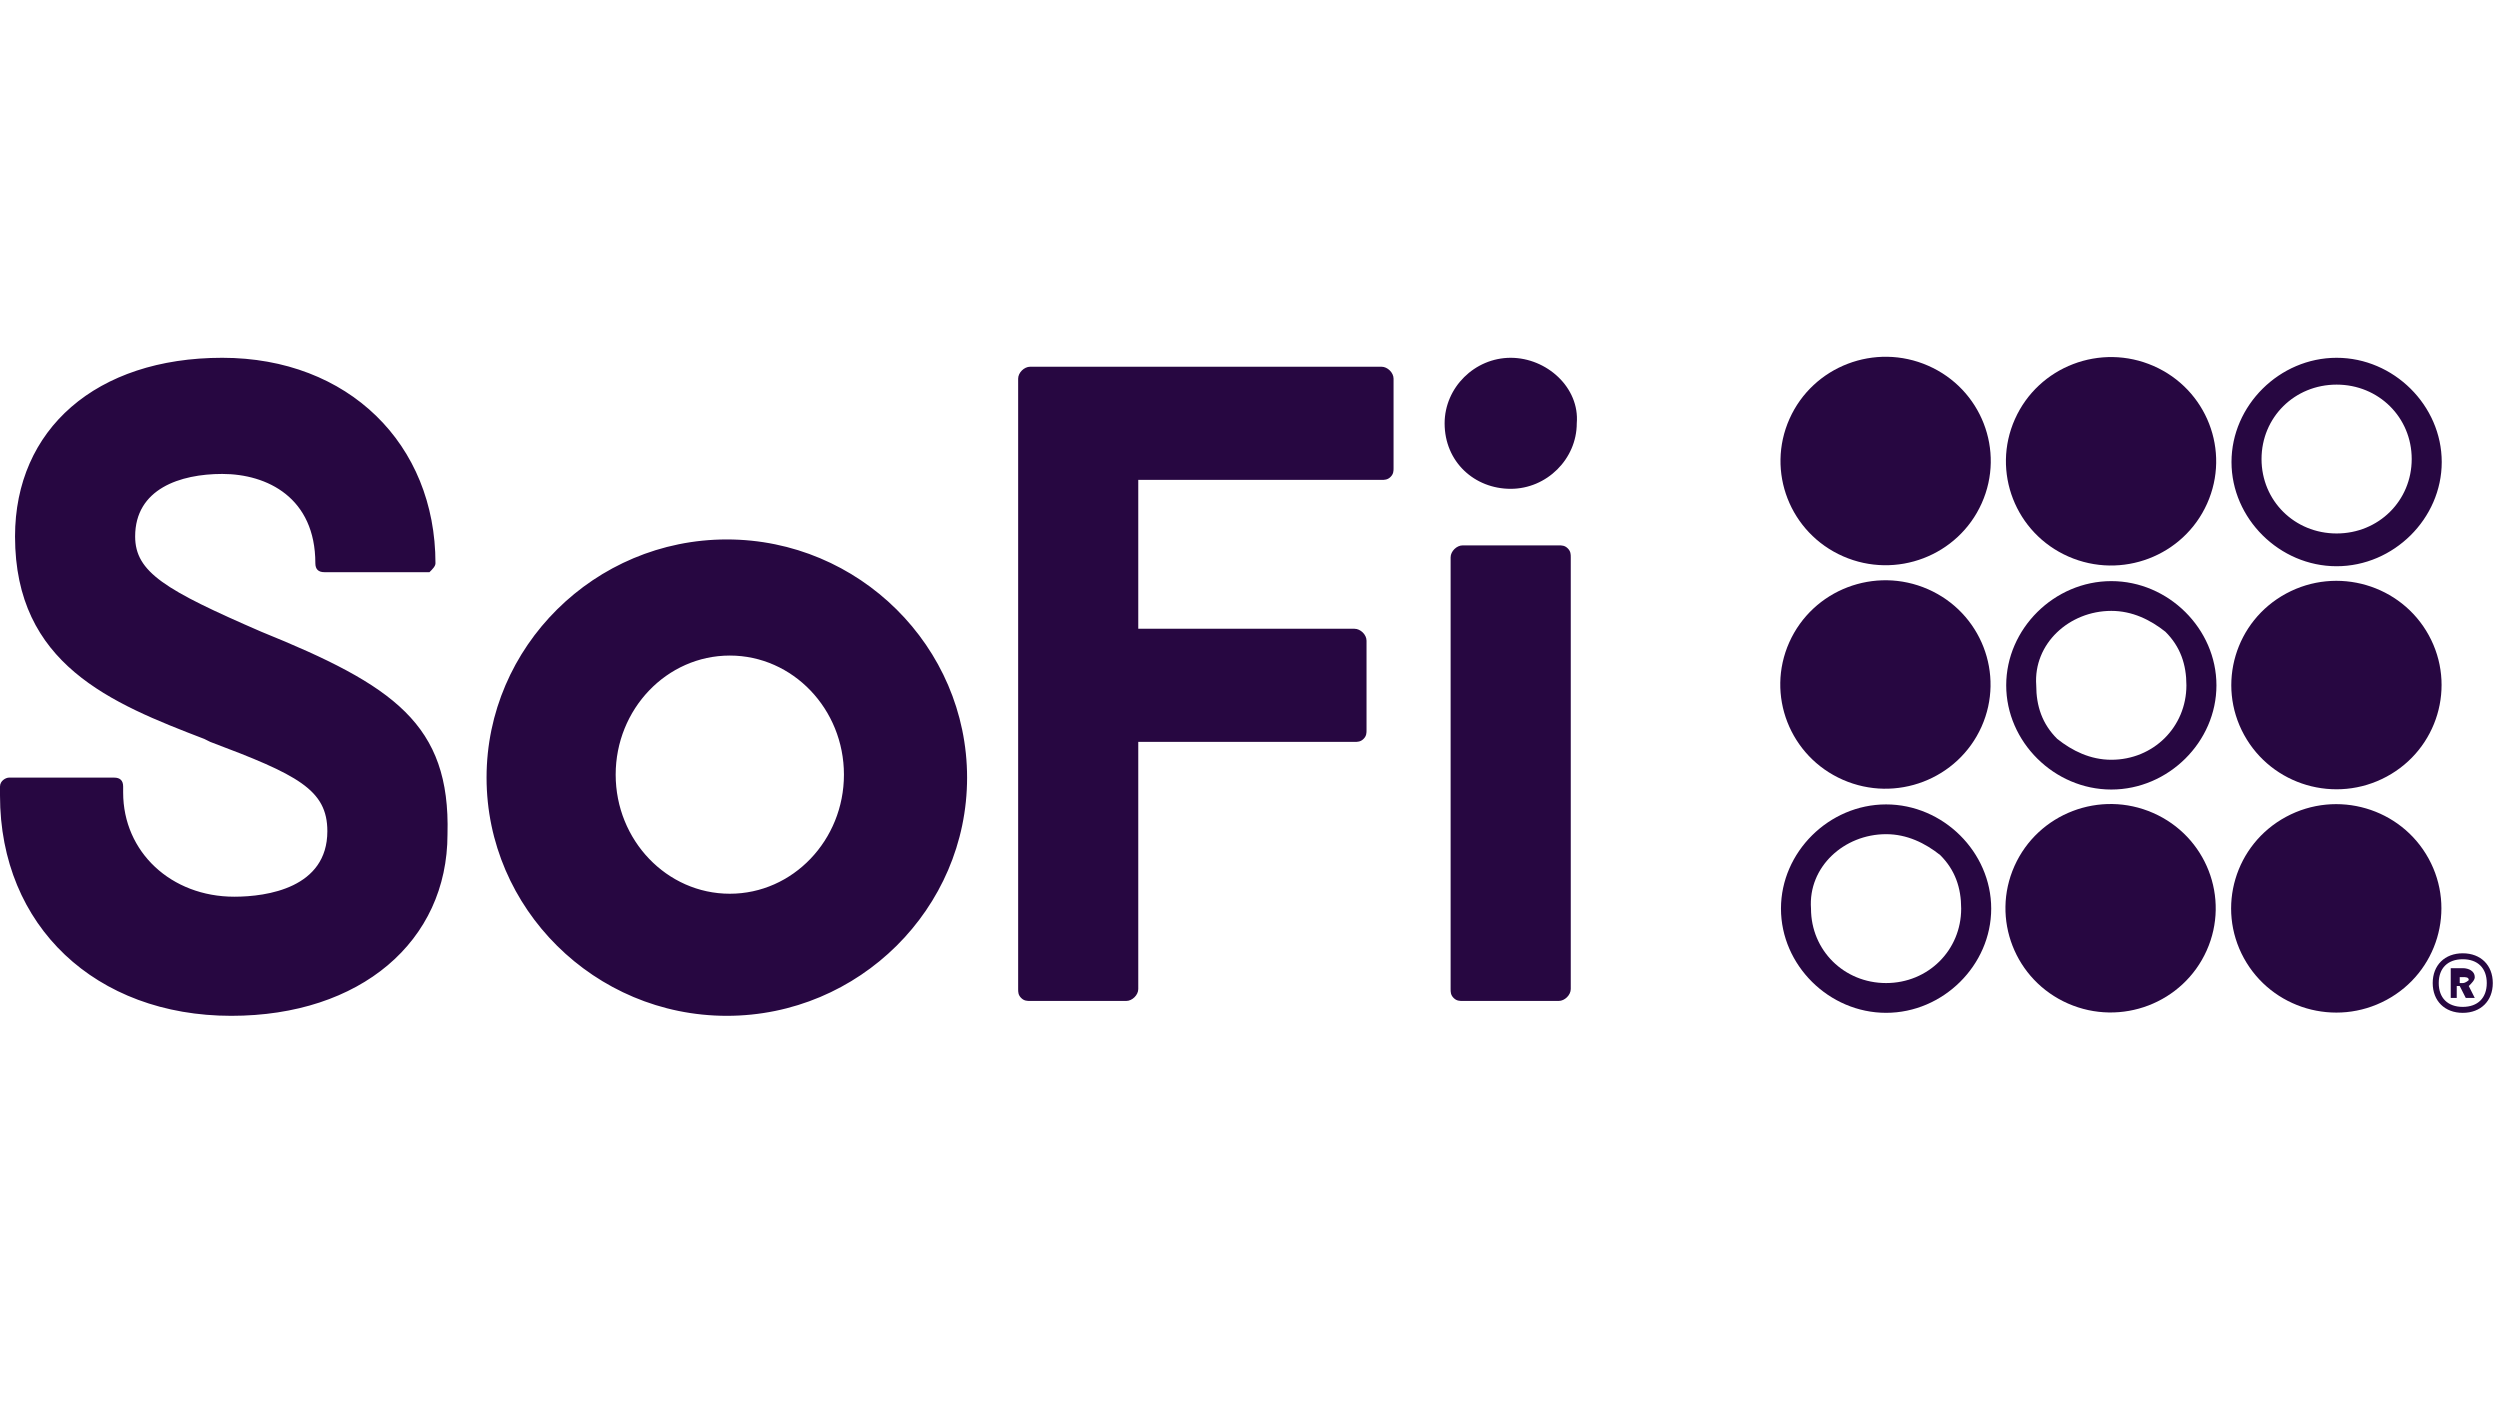
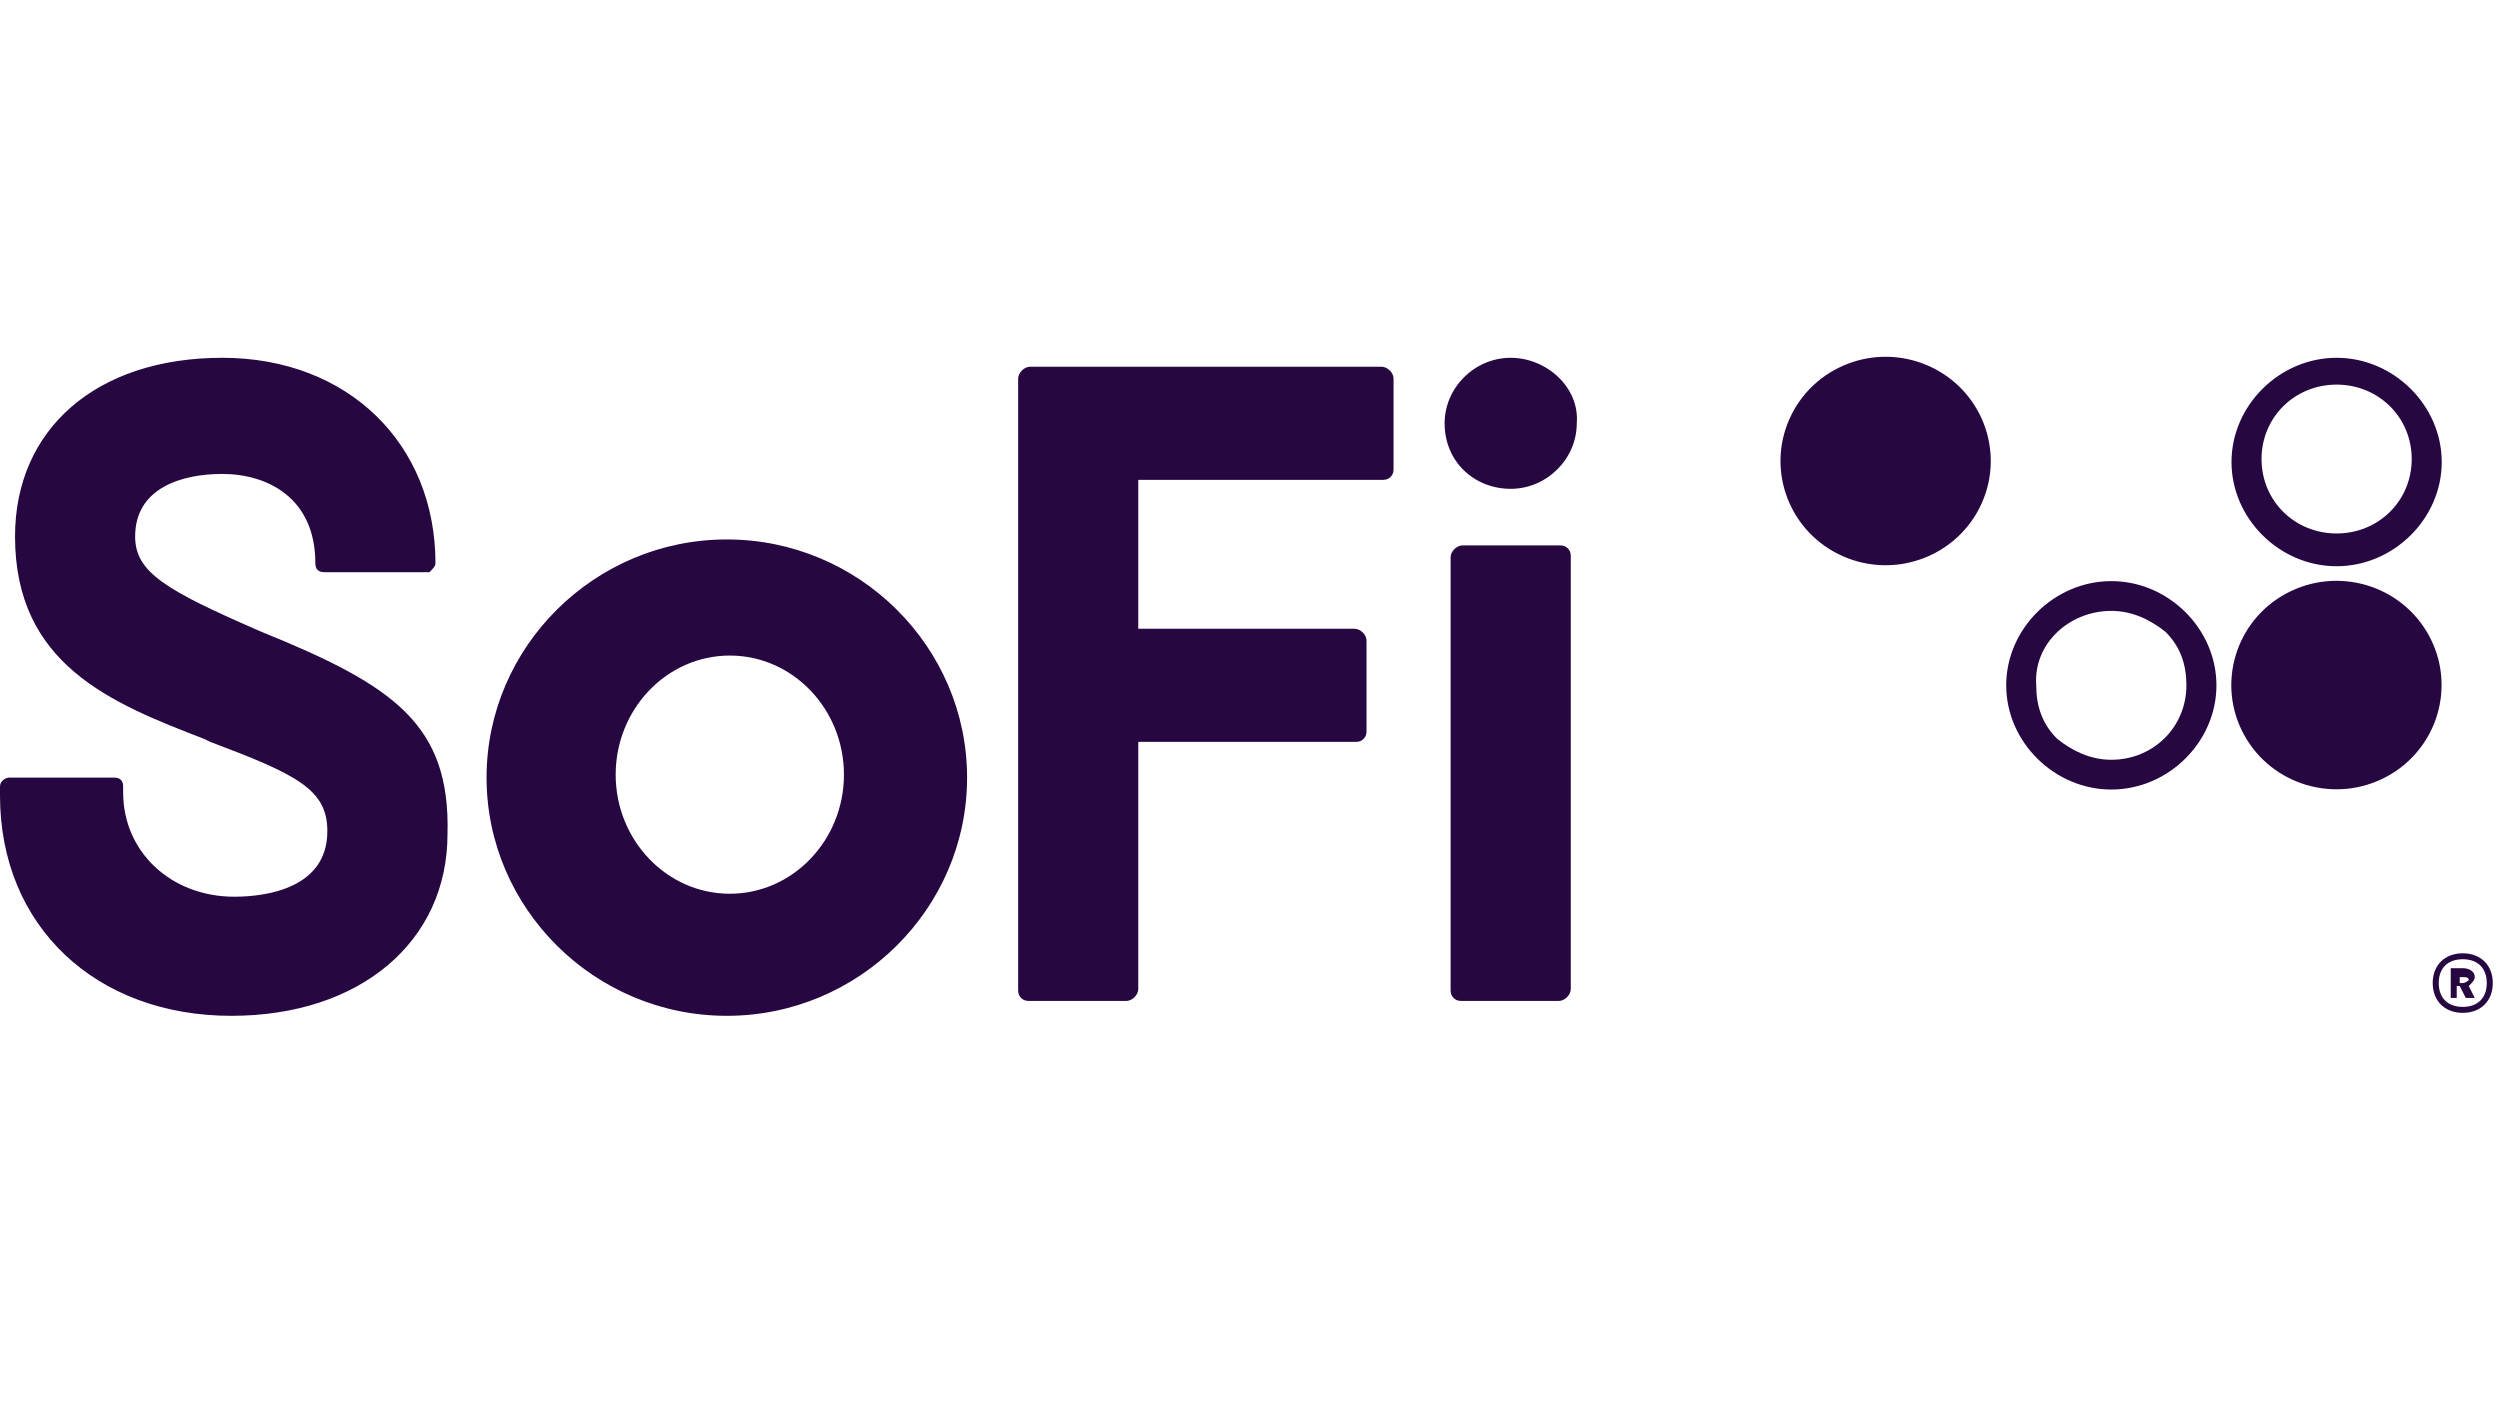
<svg xmlns="http://www.w3.org/2000/svg" width="85" height="48" viewBox="0 0 85 48" fill="none">
  <path d="M24.712 18.341C20.219 18.341 16.543 21.985 16.543 26.439C16.543 30.893 20.219 34.538 24.712 34.538C29.205 34.538 32.881 30.893 32.881 26.439C32.881 21.985 29.205 18.341 24.712 18.341V18.341ZM28.694 26.338C28.694 28.565 26.958 30.387 24.814 30.387C22.669 30.387 20.933 28.565 20.933 26.338C20.933 24.111 22.669 22.289 24.814 22.289C26.958 22.289 28.694 24.111 28.694 26.338ZM53.303 18.644C53.201 18.543 53.099 18.543 52.997 18.543H49.73C49.525 18.543 49.321 18.746 49.321 18.948V33.627C49.321 33.728 49.321 33.829 49.423 33.93C49.525 34.032 49.627 34.032 49.73 34.032H52.997C53.201 34.032 53.406 33.829 53.406 33.627V18.948C53.406 18.847 53.406 18.746 53.303 18.644V18.644ZM51.363 16.62C52.589 16.62 53.61 15.607 53.61 14.393C53.712 13.178 52.589 12.165 51.363 12.165C50.138 12.165 49.117 13.178 49.117 14.393C49.117 15.709 50.138 16.62 51.363 16.62V16.62ZM46.972 12.469H35.025C34.821 12.469 34.617 12.672 34.617 12.874V33.627C34.617 33.728 34.617 33.829 34.719 33.93C34.821 34.032 34.923 34.032 35.025 34.032H38.293C38.497 34.032 38.701 33.829 38.701 33.627V25.224H46.053C46.156 25.224 46.258 25.224 46.36 25.123C46.462 25.022 46.462 24.921 46.462 24.82V21.783C46.462 21.58 46.258 21.378 46.053 21.378H38.701V16.316H46.972C47.075 16.316 47.177 16.316 47.279 16.215C47.381 16.114 47.381 16.012 47.381 15.911V12.874C47.381 12.672 47.177 12.469 46.972 12.469ZM8.884 21.479C5.616 20.062 4.595 19.454 4.595 18.239C4.595 16.62 6.127 16.114 7.556 16.114C9.088 16.114 10.722 16.923 10.722 19.151C10.722 19.353 10.824 19.454 11.028 19.454H14.602C14.704 19.353 14.806 19.252 14.806 19.151C14.806 15.101 11.845 12.165 7.556 12.165C3.268 12.165 0.511 14.595 0.511 18.239C0.511 22.592 3.778 23.908 6.944 25.123L7.148 25.224C10.109 26.338 11.13 26.844 11.13 28.261C11.13 30.185 9.088 30.488 7.965 30.488C5.821 30.488 4.187 28.97 4.187 26.945V26.743C4.187 26.54 4.085 26.439 3.88 26.439H0.306C0.204 26.439 0 26.54 0 26.743V27.047C0 31.501 3.268 34.538 7.863 34.538C12.254 34.538 15.215 32.007 15.215 28.363C15.317 24.617 13.377 23.301 8.884 21.479ZM84.755 33.424C84.755 34.032 84.346 34.437 83.734 34.437C83.121 34.437 82.712 34.032 82.712 33.424C82.712 32.817 83.121 32.412 83.734 32.412C84.346 32.412 84.755 32.817 84.755 33.424ZM82.917 33.424C82.917 33.93 83.223 34.234 83.734 34.234C84.244 34.234 84.55 33.93 84.55 33.424C84.55 32.918 84.244 32.614 83.734 32.614C83.223 32.614 82.917 32.918 82.917 33.424ZM84.142 33.222C84.142 33.323 84.04 33.424 83.938 33.525L84.142 33.93H83.836L83.631 33.525H83.529V33.93H83.325V32.918H83.734C83.938 32.918 84.142 33.019 84.142 33.222V33.222ZM83.631 33.12V33.424H83.734C83.836 33.424 83.938 33.323 83.938 33.323C83.938 33.222 83.836 33.222 83.734 33.222H83.631V33.12ZM79.445 13.077C80.874 13.077 81.998 14.19 81.998 15.607C81.998 17.025 80.874 18.138 79.445 18.138C78.015 18.138 76.892 17.025 76.892 15.607C76.892 14.19 78.015 13.077 79.445 13.077M79.445 12.165C77.504 12.165 75.871 13.785 75.871 15.709C75.871 17.632 77.504 19.252 79.445 19.252C81.385 19.252 83.019 17.632 83.019 15.709C83.019 13.785 81.385 12.165 79.445 12.165Z" fill="#270741" />
  <path d="M81.146 26.405C82.88 25.47 83.522 23.318 82.579 21.599C81.636 19.88 79.466 19.244 77.731 20.179C75.998 21.114 75.356 23.266 76.299 24.985C77.242 26.704 79.412 27.34 81.146 26.405Z" fill="#270741" />
-   <path d="M81.141 33.997C82.875 33.063 83.516 30.911 82.573 29.192C81.63 27.473 79.46 26.837 77.726 27.772C75.992 28.707 75.35 30.858 76.293 32.578C77.236 34.297 79.406 34.932 81.141 33.997Z" fill="#270741" />
  <path d="M71.785 20.77C72.5 20.77 73.112 21.074 73.623 21.479C74.133 21.985 74.338 22.592 74.338 23.301C74.338 24.718 73.215 25.832 71.785 25.832C71.07 25.832 70.457 25.528 69.947 25.123C69.436 24.617 69.232 24.009 69.232 23.301C69.13 21.884 70.355 20.77 71.785 20.77ZM71.785 19.758C69.845 19.758 68.211 21.378 68.211 23.301C68.211 25.224 69.845 26.844 71.785 26.844C73.725 26.844 75.359 25.224 75.359 23.301C75.359 21.378 73.725 19.758 71.785 19.758Z" fill="#270741" />
-   <path d="M67.372 24.708C68.171 22.919 67.356 20.826 65.551 20.033C63.746 19.241 61.636 20.049 60.836 21.838C60.037 23.627 60.852 25.72 62.657 26.512C64.461 27.305 66.572 26.497 67.372 24.708Z" fill="#270741" />
-   <path d="M75.043 17.119C75.843 15.329 75.028 13.236 73.223 12.444C71.418 11.652 69.307 12.46 68.508 14.249C67.709 16.038 68.524 18.131 70.328 18.923C72.133 19.716 74.244 18.908 75.043 17.119Z" fill="#270741" />
  <path d="M67.379 17.109C68.179 15.32 67.364 13.227 65.559 12.435C63.754 11.642 61.643 12.45 60.844 14.239C60.044 16.029 60.859 18.121 62.664 18.914C64.469 19.706 66.58 18.898 67.379 17.109Z" fill="#270741" />
-   <path d="M75.028 32.315C75.827 30.526 75.012 28.433 73.207 27.641C71.403 26.848 69.292 27.656 68.492 29.445C67.693 31.235 68.508 33.328 70.313 34.12C72.118 34.912 74.228 34.105 75.028 32.315Z" fill="#270741" />
-   <path d="M64.127 28.362C64.841 28.362 65.454 28.666 65.965 29.071C66.475 29.577 66.68 30.185 66.68 30.893C66.68 32.31 65.556 33.424 64.127 33.424C62.697 33.424 61.574 32.31 61.574 30.893C61.472 29.476 62.697 28.362 64.127 28.362ZM64.127 27.35C62.187 27.35 60.553 28.97 60.553 30.893C60.553 32.817 62.187 34.436 64.127 34.436C66.067 34.436 67.701 32.817 67.701 30.893C67.701 28.97 66.067 27.35 64.127 27.35Z" fill="#270741" />
</svg>